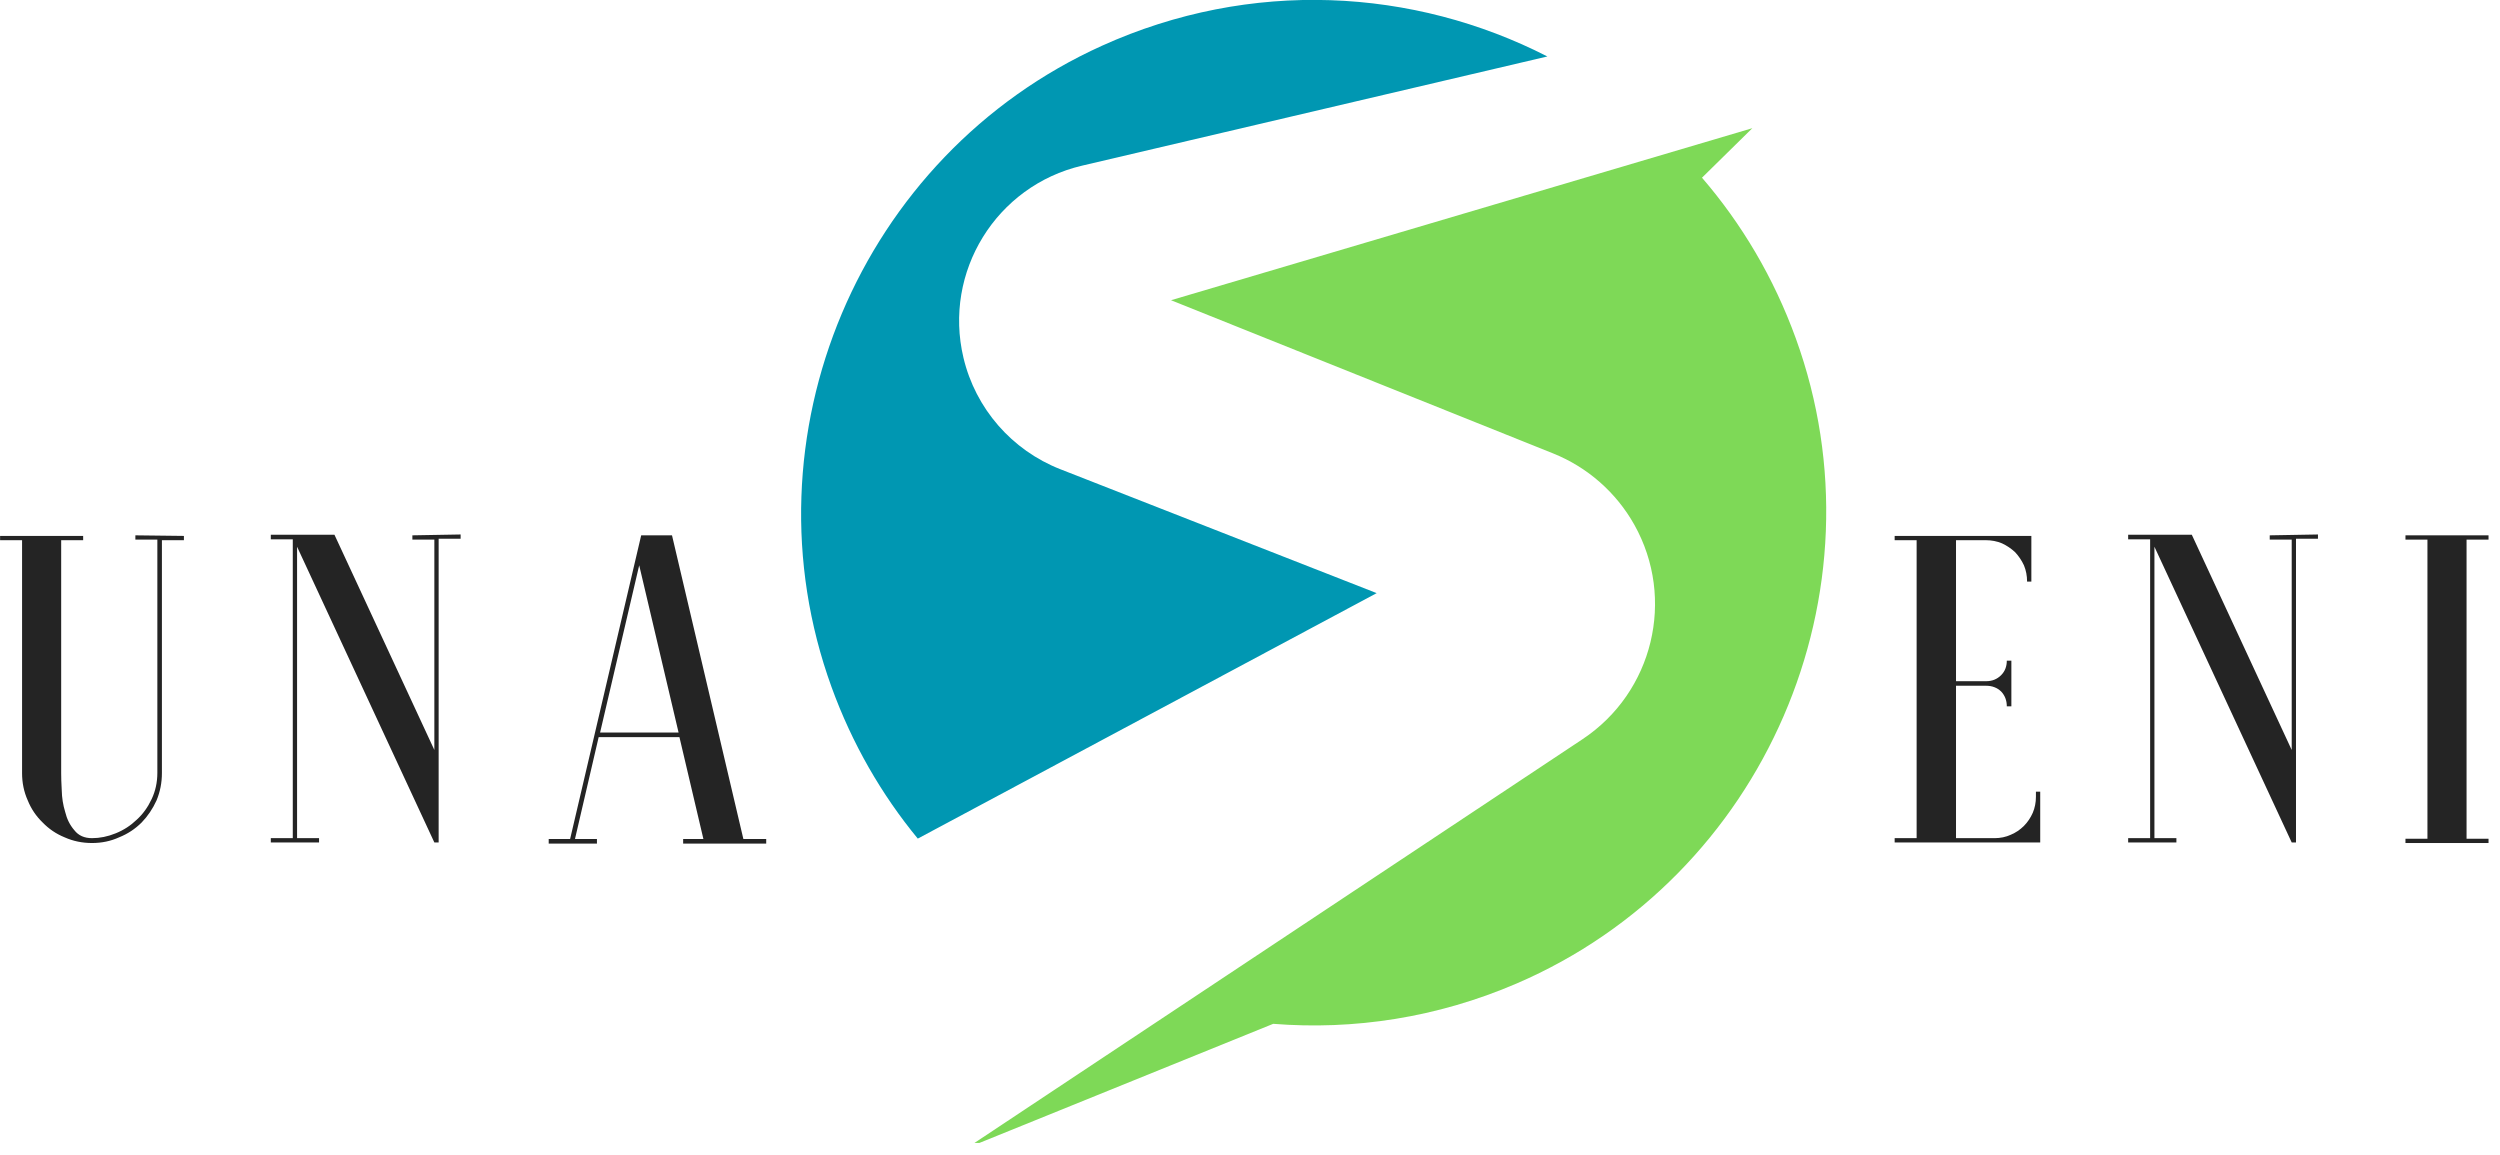
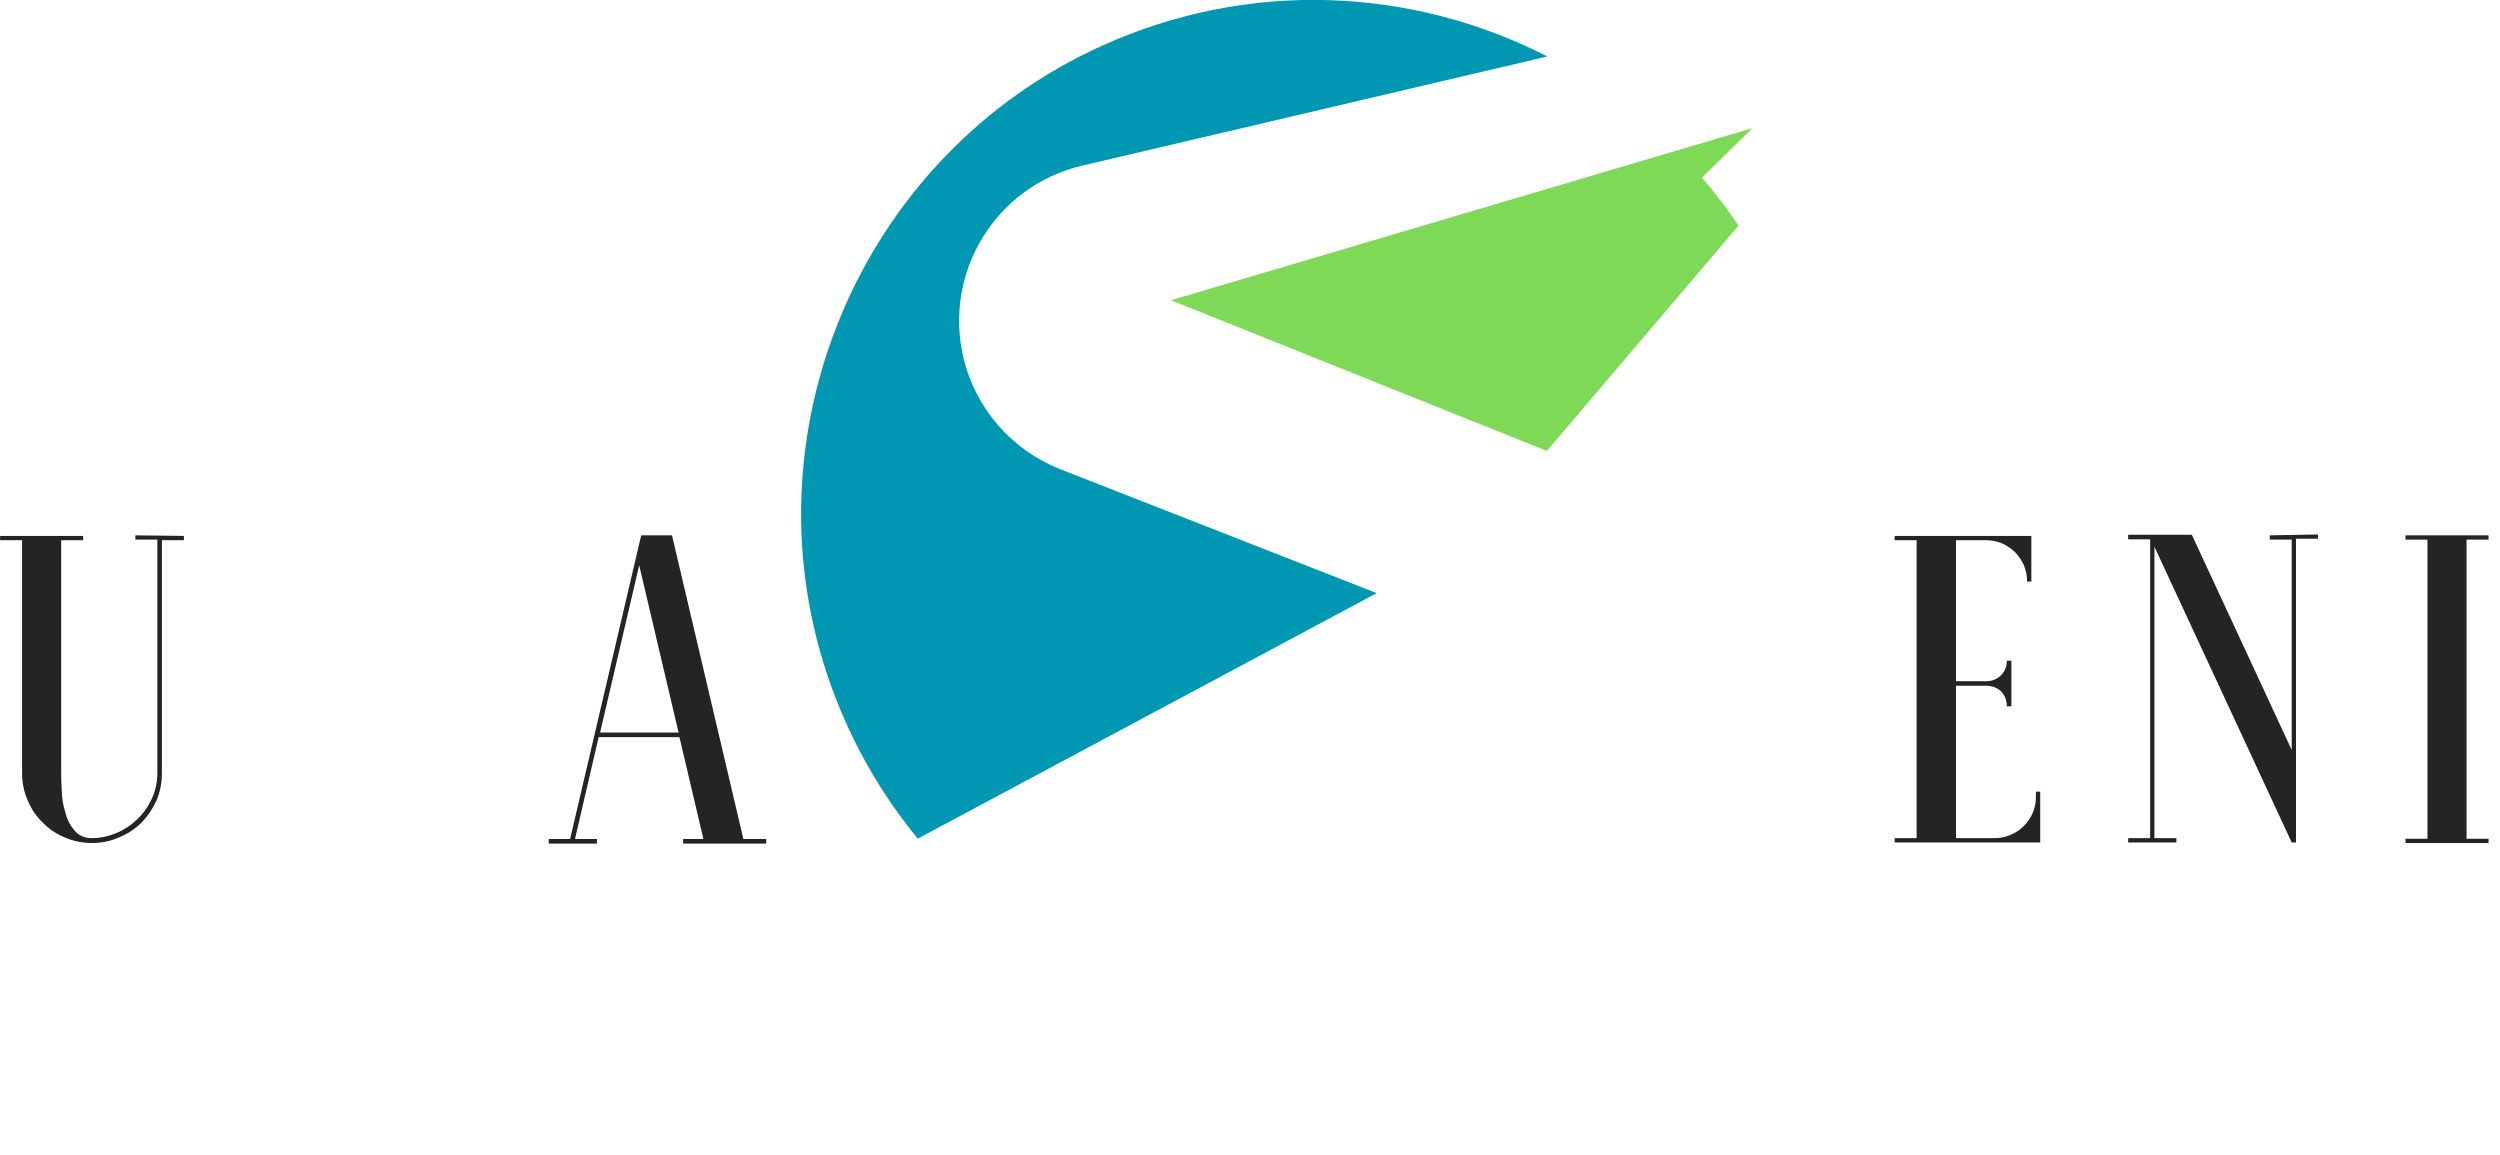
<svg xmlns="http://www.w3.org/2000/svg" viewBox="115.55 148.85 136.859 63.227" version="1.0" preserveAspectRatio="xMidYMid meet" zoomAndPan="magnify" style="max-height: 500px" width="136.859" height="63.227">
  <defs>
    <g />
    <clipPath id="c473bfe80e">
-       <path clip-rule="nonzero" d="M 168 155 L 216 155 L 216 211.418 L 168 211.418 Z M 168 155" />
+       <path clip-rule="nonzero" d="M 168 155 L 216 155 L 168 211.418 Z M 168 155" />
    </clipPath>
  </defs>
  <g fill-opacity="1" fill="#242424">
    <g transform="translate(218.098, 195)">
      <g>
        <path d="M 8.906 -2.812 L 8.906 -2.531 C 8.906 -2.219 8.848 -1.926 8.734 -1.656 C 8.609 -1.375 8.445 -1.133 8.25 -0.938 C 8.039 -0.727 7.801 -0.566 7.531 -0.453 C 7.258 -0.328 6.961 -0.266 6.641 -0.266 L 4.531 -0.266 L 4.531 -8.609 L 6.188 -8.609 C 6.508 -8.609 6.781 -8.504 7 -8.297 C 7.207 -8.078 7.312 -7.805 7.312 -7.484 L 7.562 -7.484 L 7.562 -9.984 L 7.312 -9.984 C 7.312 -9.66 7.207 -9.395 7 -9.188 C 6.781 -8.969 6.508 -8.859 6.188 -8.859 L 4.531 -8.859 L 4.531 -16.578 L 6.156 -16.578 C 6.477 -16.578 6.773 -16.52 7.047 -16.406 C 7.316 -16.281 7.555 -16.117 7.766 -15.922 C 7.961 -15.711 8.125 -15.473 8.25 -15.203 C 8.363 -14.93 8.422 -14.633 8.422 -14.312 L 8.656 -14.312 L 8.656 -16.812 L 1.172 -16.812 L 1.172 -16.578 L 2.375 -16.578 L 2.375 -0.266 L 1.172 -0.266 L 1.172 -0.031 L 9.141 -0.031 L 9.141 -2.812 Z M 8.906 -2.812" />
      </g>
    </g>
  </g>
  <g fill-opacity="1" fill="#242424">
    <g transform="translate(230.85, 195)">
      <g>
        <path d="M 8.953 -16.844 L 8.953 -16.609 L 10.156 -16.609 L 10.156 -5.094 L 4.688 -16.875 L 1.203 -16.875 L 1.203 -16.625 L 2.406 -16.625 L 2.406 -0.266 L 1.203 -0.266 L 1.203 -0.031 L 3.844 -0.031 L 3.844 -0.266 L 2.641 -0.266 L 2.641 -16.219 L 10.156 -0.031 L 10.391 -0.031 L 10.391 -16.656 L 11.594 -16.656 L 11.594 -16.891 Z M 8.953 -16.844" />
      </g>
    </g>
  </g>
  <g fill-opacity="1" fill="#242424">
    <g transform="translate(246.031, 195)">
      <g>
        <path d="M 5.75 -16.609 L 5.75 -16.844 L 1.203 -16.844 L 1.203 -16.609 L 2.406 -16.609 L 2.406 -0.234 L 1.203 -0.234 L 1.203 0 L 5.75 0 L 5.75 -0.234 L 4.547 -0.234 L 4.547 -16.609 Z M 5.75 -16.609" />
      </g>
    </g>
  </g>
  <g fill-opacity="1" fill="#242424">
    <g transform="translate(114.352, 195)">
      <g>
        <path d="M 8.609 -16.844 L 8.609 -16.609 L 9.812 -16.609 L 9.812 -3.844 C 9.812 -3.32 9.707 -2.844 9.5 -2.406 C 9.289 -1.957 9.02 -1.582 8.688 -1.281 C 8.352 -0.957 7.969 -0.707 7.531 -0.531 C 7.094 -0.352 6.66 -0.266 6.234 -0.266 C 5.816 -0.266 5.492 -0.41 5.266 -0.703 C 5.023 -0.984 4.859 -1.316 4.766 -1.703 C 4.648 -2.086 4.586 -2.484 4.578 -2.891 C 4.555 -3.285 4.547 -3.598 4.547 -3.828 L 4.547 -16.578 L 5.75 -16.578 L 5.75 -16.812 L 1.203 -16.812 L 1.203 -16.578 L 2.406 -16.578 L 2.406 -3.828 C 2.406 -3.297 2.508 -2.797 2.719 -2.328 C 2.906 -1.867 3.176 -1.469 3.531 -1.125 C 3.875 -0.77 4.273 -0.5 4.734 -0.312 C 5.203 -0.102 5.703 0 6.234 0 C 6.766 0 7.258 -0.102 7.719 -0.312 C 8.188 -0.5 8.598 -0.77 8.953 -1.125 C 9.285 -1.469 9.555 -1.867 9.766 -2.328 C 9.961 -2.797 10.062 -3.297 10.062 -3.828 L 10.062 -16.578 L 11.266 -16.578 L 11.266 -16.812 Z M 8.609 -16.844" />
      </g>
    </g>
  </g>
  <g fill-opacity="1" fill="#242424">
    <g transform="translate(129.172, 195)">
      <g>
-         <path d="M 8.953 -16.844 L 8.953 -16.609 L 10.156 -16.609 L 10.156 -5.094 L 4.688 -16.875 L 1.203 -16.875 L 1.203 -16.625 L 2.406 -16.625 L 2.406 -0.266 L 1.203 -0.266 L 1.203 -0.031 L 3.844 -0.031 L 3.844 -0.266 L 2.641 -0.266 L 2.641 -16.219 L 10.156 -0.031 L 10.391 -0.031 L 10.391 -16.656 L 11.594 -16.656 L 11.594 -16.891 Z M 8.953 -16.844" />
-       </g>
+         </g>
    </g>
  </g>
  <g fill-opacity="1" fill="#242424">
    <g transform="translate(144.354, 195)">
      <g>
        <path d="M 8.344 -6.047 L 4.047 -6.047 L 6.188 -15.203 Z M 6.297 -16.844 L 2.406 -0.219 L 1.234 -0.219 L 1.234 0.031 L 3.875 0.031 L 3.875 -0.219 L 2.672 -0.219 L 3.969 -5.797 L 8.391 -5.797 L 9.703 -0.219 L 8.594 -0.219 L 8.594 0.031 L 13.141 0.031 L 13.141 -0.219 L 11.891 -0.219 L 7.984 -16.844 Z M 6.297 -16.844" />
      </g>
    </g>
  </g>
  <g clip-path="url(#c473bfe80e)">
    <path fill-rule="nonzero" fill-opacity="1" d="M 213.859 167.375 C 212.652 164.047 210.891 161.094 208.723 158.578 L 211.48 155.867 L 179.656 165.285 L 200.574 173.672 C 202.461 174.43 204.027 175.809 205.02 177.578 C 207.289 181.629 206.051 186.746 202.184 189.316 L 168.473 211.699 L 185.25 204.898 C 189.656 205.25 194.215 204.566 198.574 202.691 C 212.141 196.852 218.895 181.262 213.859 167.375" fill="#7ed957" />
  </g>
  <path fill-rule="nonzero" fill-opacity="1" d="M 168.293 168.434 C 167.176 163.734 170.086 159.02 174.789 157.918 L 200.258 151.941 C 192.941 148.195 184.031 147.668 175.875 151.355 C 162.602 157.355 156.105 172.758 161.07 186.457 C 162.199 189.57 163.812 192.352 165.793 194.758 L 190.914 181.32 L 173.602 174.539 C 170.938 173.496 168.953 171.215 168.293 168.434" fill="#0097b2" />
  <g fill-opacity="1" fill="#242424">
    <g transform="translate(158.245, 227.41)">
      <g>
        <path d="M 5.656 0 L 4.812 0 L 3.312 -2.672 C 3.312 -2.672 3.305 -2.672 3.297 -2.672 C 3.285 -2.672 3.281 -2.672 3.281 -2.672 L 1.375 -2.672 L 1.375 0 L 0.656 0 L 0.656 -7.016 L 3.281 -7.016 C 3.719 -7.016 4.098 -6.914 4.422 -6.719 C 4.754 -6.52 5.016 -6.254 5.203 -5.922 C 5.391 -5.586 5.484 -5.227 5.484 -4.844 C 5.484 -4.375 5.352 -3.953 5.094 -3.578 C 4.832 -3.211 4.488 -2.953 4.062 -2.797 Z M 1.375 -6.297 L 1.375 -3.391 L 3.281 -3.391 C 3.57 -3.391 3.828 -3.453 4.047 -3.578 C 4.266 -3.711 4.43 -3.891 4.547 -4.109 C 4.672 -4.336 4.734 -4.582 4.734 -4.844 C 4.734 -5.102 4.672 -5.344 4.547 -5.562 C 4.43 -5.781 4.266 -5.957 4.047 -6.094 C 3.828 -6.227 3.57 -6.297 3.281 -6.297 Z M 1.375 -6.297" />
      </g>
    </g>
  </g>
  <g fill-opacity="1" fill="#242424">
    <g transform="translate(166.251, 227.41)">
      <g>
        <path d="M 5.453 0 L 4.703 -2.031 L 1.859 -2.031 L 1.109 0 L 0.297 0 L 2.938 -7.016 L 3.609 -7.016 L 6.266 0 Z M 2.141 -2.75 L 4.422 -2.75 L 3.281 -5.859 Z M 2.141 -2.75" />
      </g>
    </g>
  </g>
  <g fill-opacity="1" fill="#242424">
    <g transform="translate(174.888, 227.41)">
      <g>
-         <path d="M 5.203 -6.297 L 1.328 -6.297 L 1.328 -3.859 L 4.531 -3.859 L 4.531 -3.141 L 1.328 -3.141 L 1.328 0 L 0.594 0 L 0.594 -7.016 L 5.203 -7.016 Z M 5.203 -6.297" />
-       </g>
+         </g>
    </g>
  </g>
  <g fill-opacity="1" fill="#242424">
    <g transform="translate(182.313, 227.41)">
      <g>
-         <path d="M 5.281 -7.016 L 5.281 -6.297 L 3.109 -6.297 L 3.109 0 L 2.391 0 L 2.391 -6.297 L 0.203 -6.297 L 0.203 -7.016 Z M 5.281 -7.016" />
-       </g>
+         </g>
    </g>
  </g>
  <g fill-opacity="1" fill="#242424">
    <g transform="translate(189.869, 227.41)">
      <g>
        <path d="M 0.656 -7.016 L 1.375 -7.016 L 1.375 0 L 0.656 0 Z M 0.656 -7.016" />
      </g>
    </g>
  </g>
  <g fill-opacity="1" fill="#242424">
    <g transform="translate(193.967, 227.41)">
      <g>
-         <path d="M 5.266 -7.016 L 5.984 -7.016 L 5.984 0 L 5.312 0 L 1.375 -5.688 L 1.375 0 L 0.656 0 L 0.656 -7.016 L 1.312 -7.016 L 5.266 -1.344 Z M 5.266 -7.016" />
-       </g>
+         </g>
    </g>
  </g>
  <g fill-opacity="1" fill="#242424">
    <g transform="translate(202.674, 227.41)">
      <g>
        <path d="M 6.703 -3.594 L 6.703 -1.516 C 6.41 -1.035 6.008 -0.648 5.5 -0.359 C 5 -0.066 4.438 0.078 3.812 0.078 C 3.32 0.078 2.863 -0.016 2.438 -0.203 C 2.02 -0.391 1.656 -0.645 1.344 -0.969 C 1.031 -1.301 0.785 -1.68 0.609 -2.109 C 0.43 -2.535 0.344 -3 0.344 -3.5 C 0.344 -3.988 0.43 -4.445 0.609 -4.875 C 0.785 -5.312 1.031 -5.691 1.344 -6.016 C 1.656 -6.348 2.02 -6.609 2.438 -6.797 C 2.863 -6.984 3.32 -7.078 3.812 -7.078 C 4.438 -7.078 5 -6.93 5.5 -6.641 C 6 -6.348 6.398 -5.957 6.703 -5.469 L 6.062 -5.156 C 5.82 -5.52 5.504 -5.812 5.109 -6.031 C 4.723 -6.25 4.289 -6.359 3.812 -6.359 C 3.289 -6.359 2.82 -6.227 2.406 -5.969 C 2 -5.719 1.676 -5.375 1.438 -4.938 C 1.207 -4.5 1.094 -4.02 1.094 -3.5 C 1.094 -2.969 1.207 -2.484 1.438 -2.047 C 1.676 -1.617 2 -1.273 2.406 -1.016 C 2.82 -0.754 3.289 -0.625 3.812 -0.625 C 4.258 -0.625 4.676 -0.723 5.062 -0.922 C 5.445 -1.117 5.754 -1.375 5.984 -1.688 L 5.984 -2.875 L 3.797 -2.875 L 3.797 -3.594 Z M 6.703 -3.594" />
      </g>
    </g>
  </g>
</svg>